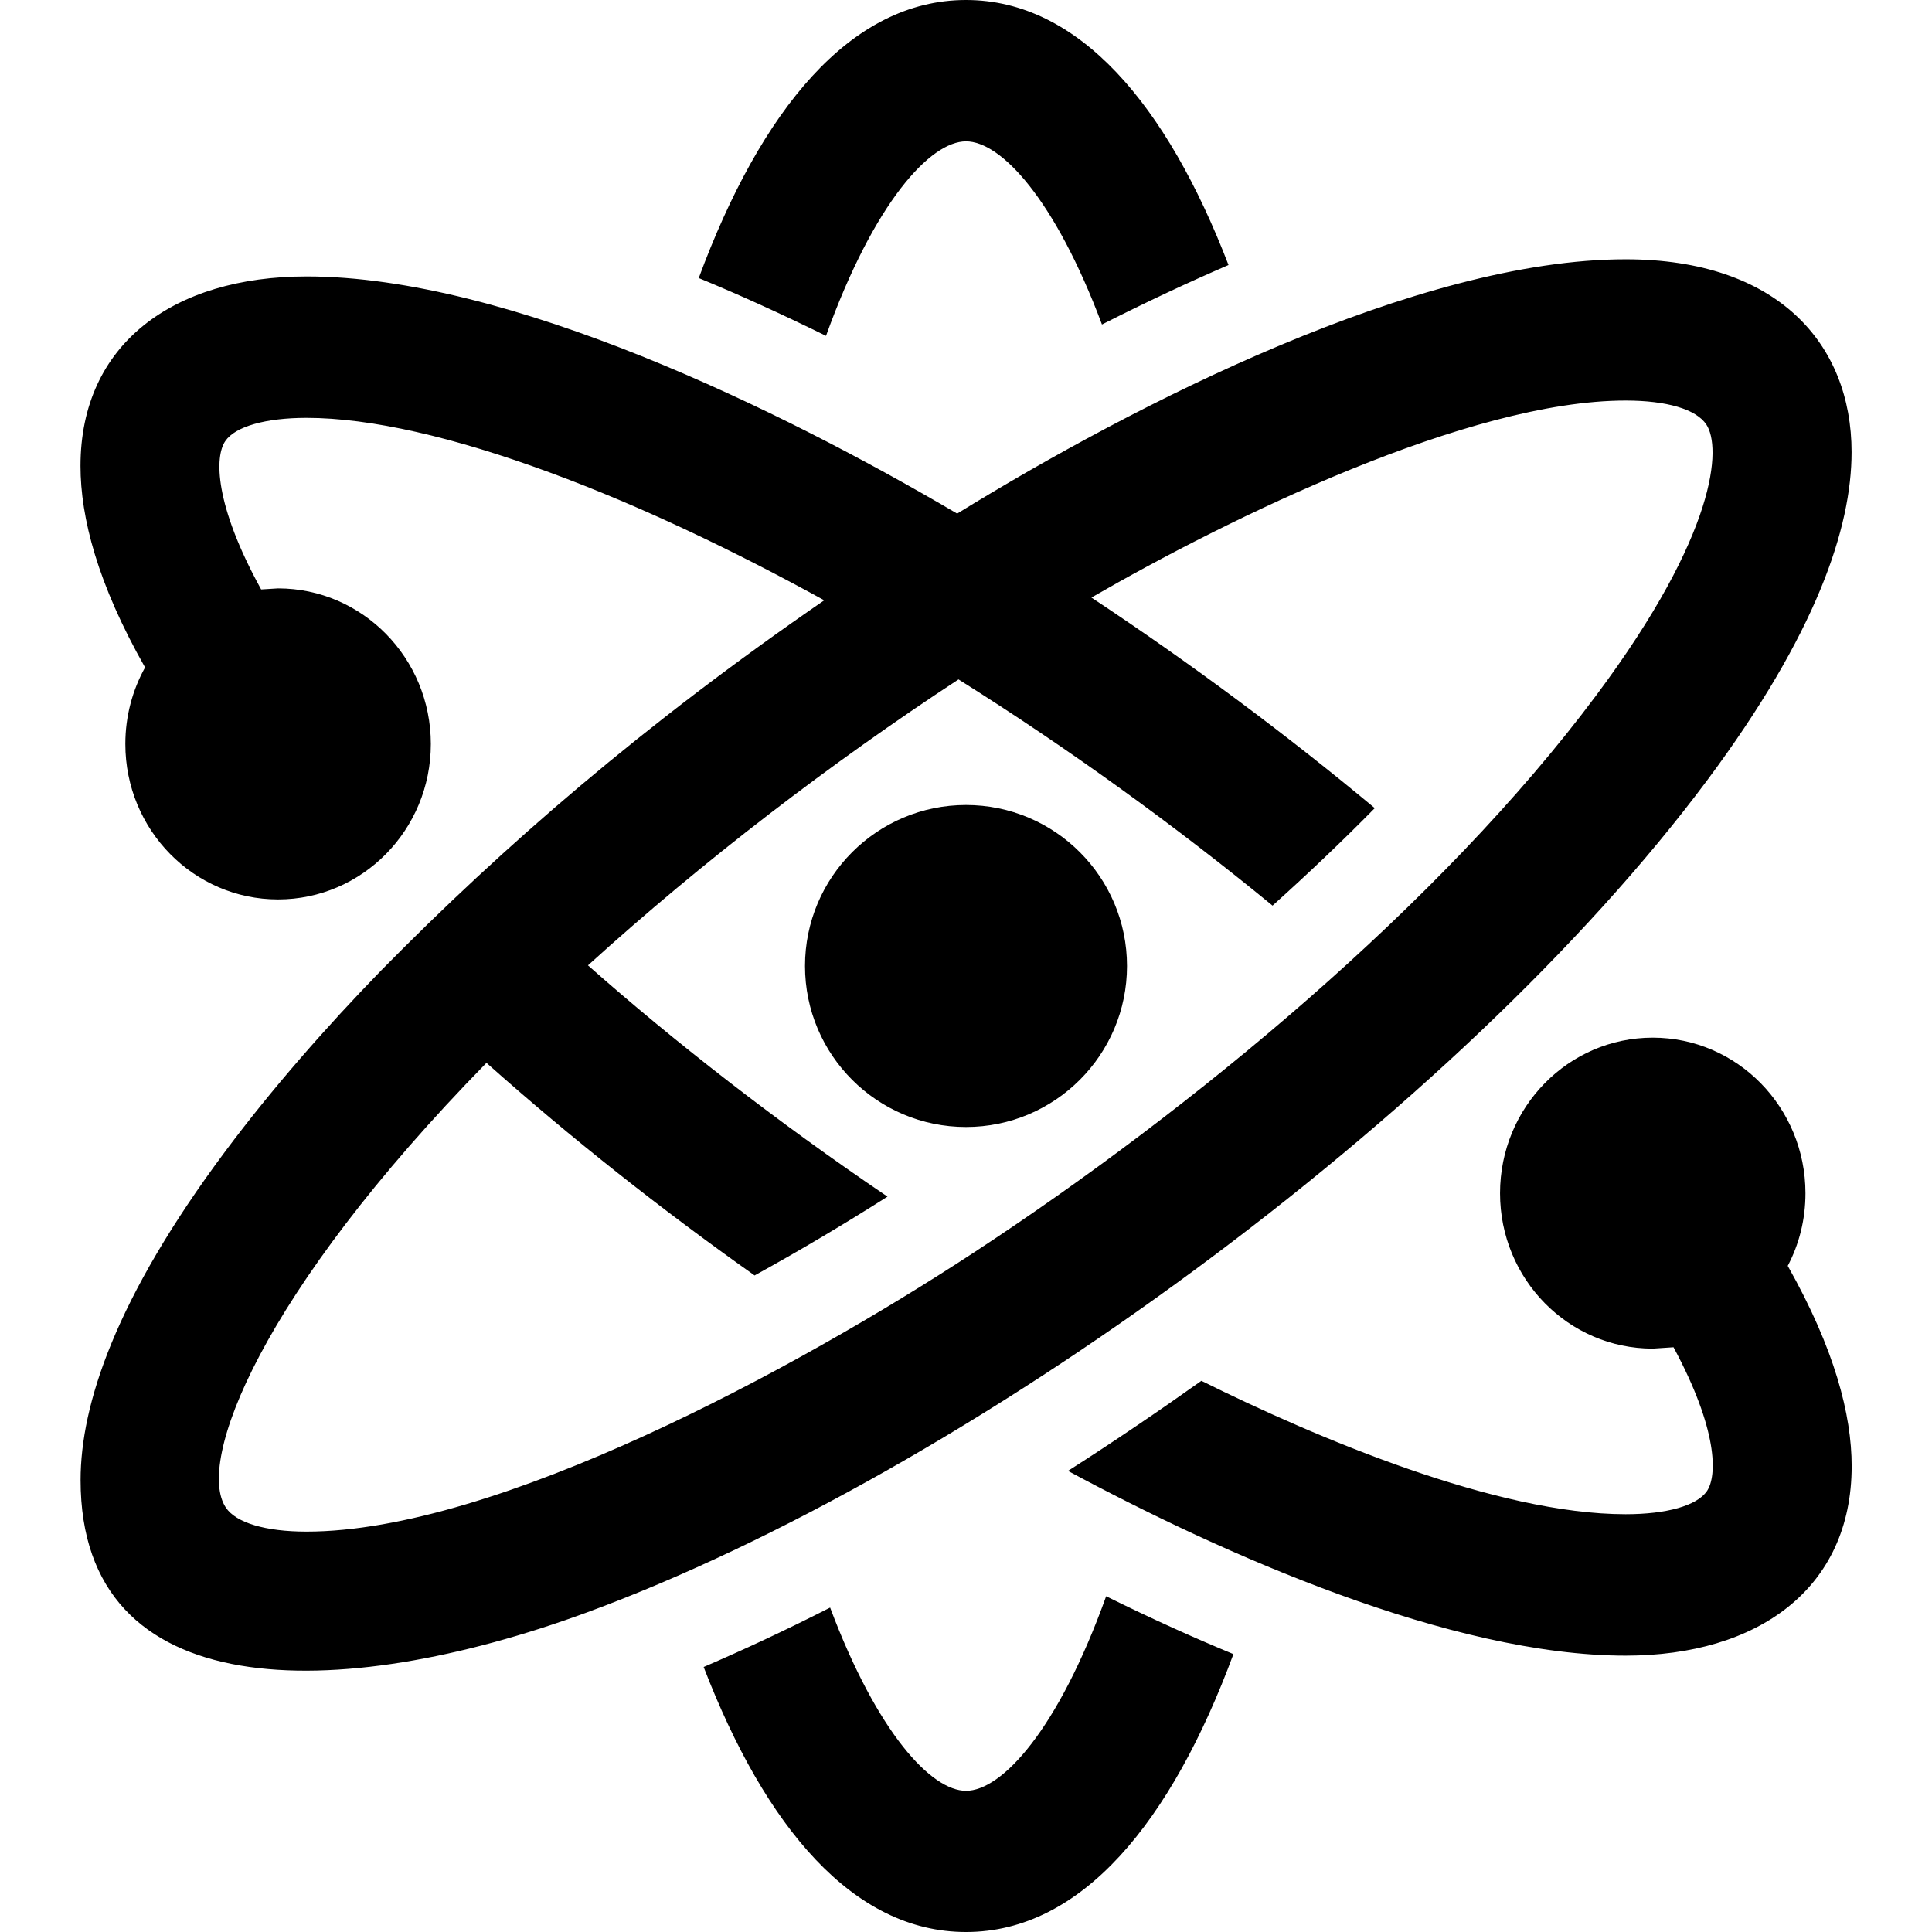
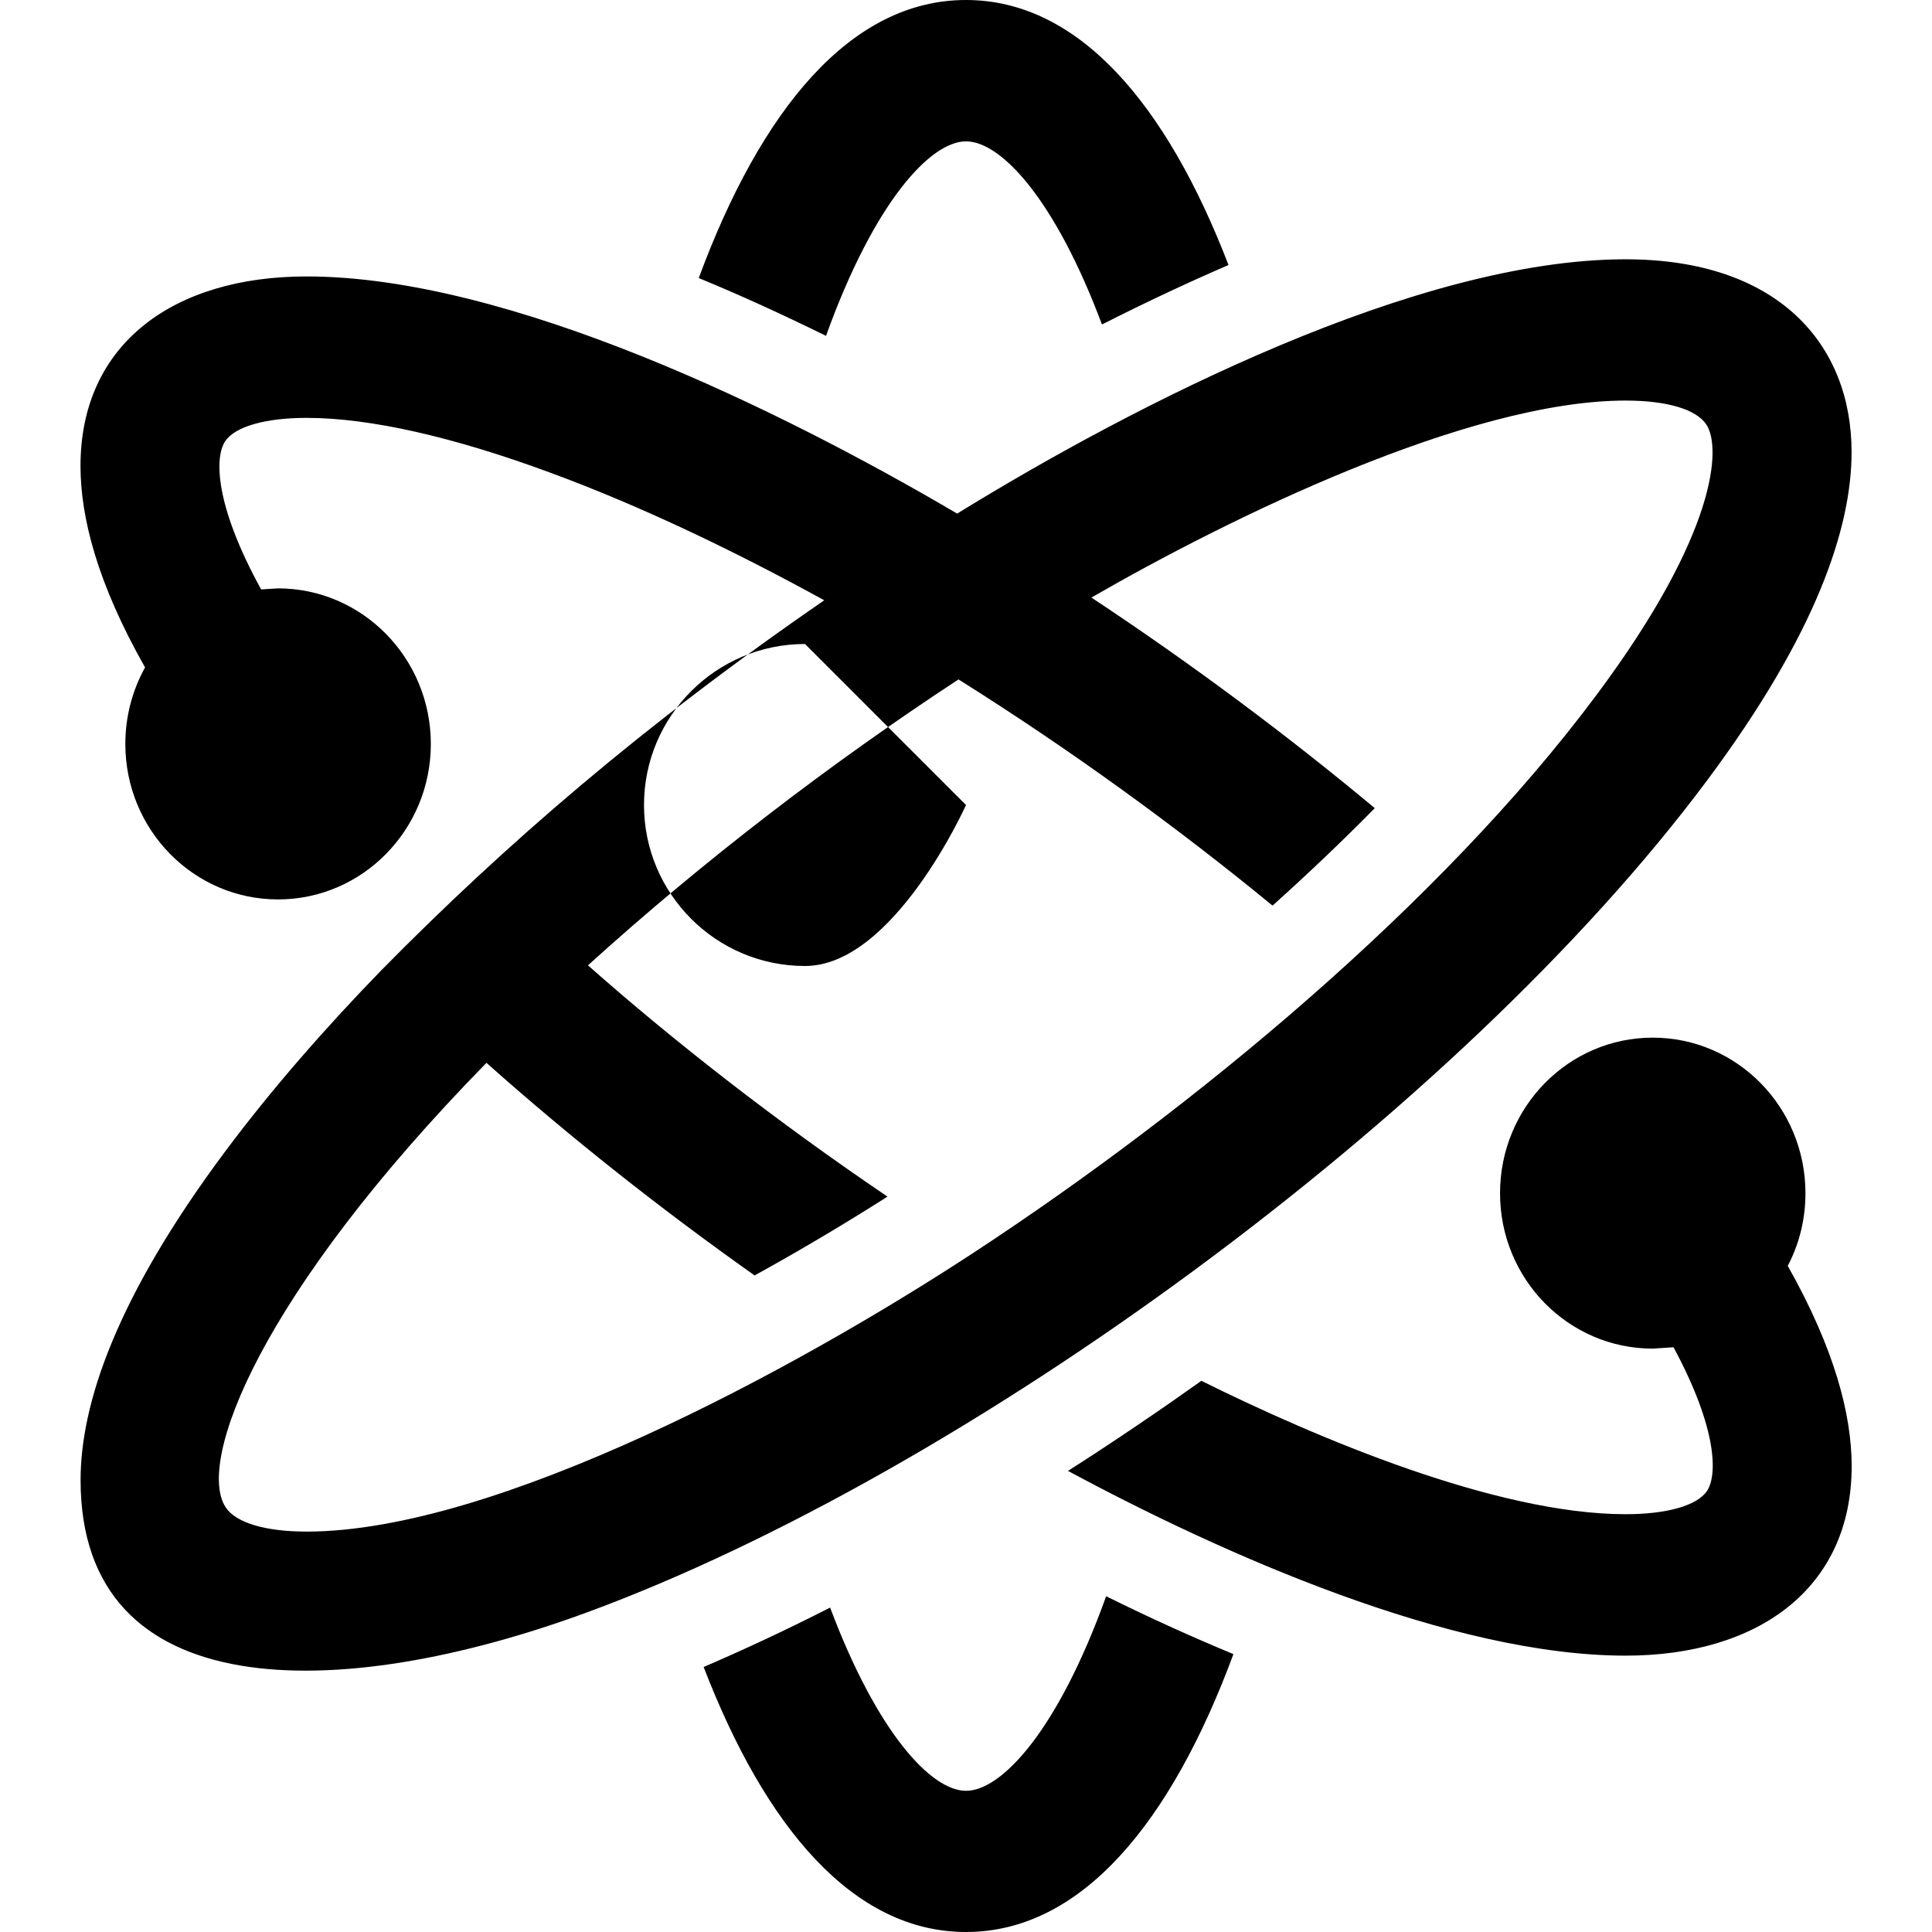
<svg xmlns="http://www.w3.org/2000/svg" width="24" height="24" fill-rule="evenodd" clip-rule="evenodd">
-   <path d="M12 22.246c-.428 0-1.099-.709-1.688-2.276-.579.295-1.082.527-1.571.738.767 1.992 1.858 3.292 3.259 3.292 1.44 0 2.552-1.371 3.322-3.452-.485-.201-.997-.43-1.581-.719-.599 1.667-1.298 2.417-1.741 2.417zm-4.709-2.216c-3.099 1.139-6.29 1.168-6.29-1.644 0-.939.435-2.257 1.796-4.082.581-.779 1.254-1.545 1.937-2.248 1.531-1.555 3.256-3.05 5.505-4.599-1.083-.596-2.264-1.167-3.416-1.59-1.18-.435-2.219-.676-3.015-.676-.508 0-.886.107-1.009.288-.133.192-.138.784.445 1.843l.21-.013c1.047 0 1.898.866 1.898 1.933 0 1.067-.851 1.931-1.898 1.931-1.048 0-1.897-.864-1.897-1.931 0-.346.089-.67.245-.951-.59-1.04-.802-1.86-.802-2.503 0-1.515 1.154-2.354 2.808-2.354 2.514 0 5.9 1.662 8.082 2.946 2.214-1.363 5.717-3.159 8.304-3.159 1.893 0 2.807 1.054 2.807 2.395 0 .939-.436 2.256-1.796 4.08-3.084 4.137-9.216 8.606-13.914 10.334zm14.917-4.305c.142-.27.22-.576.22-.902 0-1.068-.849-1.933-1.897-1.933s-1.897.865-1.897 1.933c0 1.066.849 1.93 1.897 1.93l.258-.017c.552 1.024.544 1.597.415 1.787-.124.181-.501.287-1.01.287-1.602 0-3.833-.944-5.27-1.657-.48.342-1.075.748-1.657 1.119 1.925 1.036 4.757 2.295 6.927 2.295 1.64 0 2.808-.83 2.808-2.354 0-.638-.211-1.455-.794-2.488zm-12.834.119h-.001l-.013-.01c-1.144-.81-2.272-1.7-3.317-2.631-2.817 2.877-3.611 4.963-3.238 5.524.126.189.492.299 1.003.299 2.35 0 6.08-2.018 8.287-3.465 2.709-1.775 5.8-4.328 7.736-6.926 1.506-2.018 1.552-3.081 1.366-3.361-.126-.19-.491-.298-1.003-.298-1.952 0-4.924 1.459-6.636 2.447 1.263.836 2.443 1.719 3.52 2.616-.408.415-.834.819-1.27 1.211-1.196-.982-2.524-1.946-3.901-2.81-1.581 1.036-3.173 2.254-4.603 3.552 1.075.951 2.356 1.949 3.721 2.873-.522.331-1.049.647-1.651.979zm2.626-5.844c1.104 0 2 .896 2 2s-.896 2-2 2-2-.896-2-2 .896-2 2-2zm-1.739-5.828c-.58-.285-1.095-.518-1.581-.718.77-2.082 1.882-3.454 3.32-3.454 1.403 0 2.495 1.302 3.261 3.292-.49.212-.996.447-1.572.739-.587-1.567-1.258-2.275-1.689-2.275-.441 0-1.139.75-1.739 2.416z" />
+   <path d="M12 22.246c-.428 0-1.099-.709-1.688-2.276-.579.295-1.082.527-1.571.738.767 1.992 1.858 3.292 3.259 3.292 1.44 0 2.552-1.371 3.322-3.452-.485-.201-.997-.43-1.581-.719-.599 1.667-1.298 2.417-1.741 2.417zm-4.709-2.216c-3.099 1.139-6.29 1.168-6.29-1.644 0-.939.435-2.257 1.796-4.082.581-.779 1.254-1.545 1.937-2.248 1.531-1.555 3.256-3.05 5.505-4.599-1.083-.596-2.264-1.167-3.416-1.59-1.18-.435-2.219-.676-3.015-.676-.508 0-.886.107-1.009.288-.133.192-.138.784.445 1.843l.21-.013c1.047 0 1.898.866 1.898 1.933 0 1.067-.851 1.931-1.898 1.931-1.048 0-1.897-.864-1.897-1.931 0-.346.089-.67.245-.951-.59-1.04-.802-1.86-.802-2.503 0-1.515 1.154-2.354 2.808-2.354 2.514 0 5.9 1.662 8.082 2.946 2.214-1.363 5.717-3.159 8.304-3.159 1.893 0 2.807 1.054 2.807 2.395 0 .939-.436 2.256-1.796 4.08-3.084 4.137-9.216 8.606-13.914 10.334zm14.917-4.305c.142-.27.22-.576.22-.902 0-1.068-.849-1.933-1.897-1.933s-1.897.865-1.897 1.933c0 1.066.849 1.93 1.897 1.93l.258-.017c.552 1.024.544 1.597.415 1.787-.124.181-.501.287-1.01.287-1.602 0-3.833-.944-5.27-1.657-.48.342-1.075.748-1.657 1.119 1.925 1.036 4.757 2.295 6.927 2.295 1.64 0 2.808-.83 2.808-2.354 0-.638-.211-1.455-.794-2.488zm-12.834.119h-.001l-.013-.01c-1.144-.81-2.272-1.7-3.317-2.631-2.817 2.877-3.611 4.963-3.238 5.524.126.189.492.299 1.003.299 2.35 0 6.08-2.018 8.287-3.465 2.709-1.775 5.8-4.328 7.736-6.926 1.506-2.018 1.552-3.081 1.366-3.361-.126-.19-.491-.298-1.003-.298-1.952 0-4.924 1.459-6.636 2.447 1.263.836 2.443 1.719 3.52 2.616-.408.415-.834.819-1.27 1.211-1.196-.982-2.524-1.946-3.901-2.81-1.581 1.036-3.173 2.254-4.603 3.552 1.075.951 2.356 1.949 3.721 2.873-.522.331-1.049.647-1.651.979zm2.626-5.844s-.896 2-2 2-2-.896-2-2 .896-2 2-2zm-1.739-5.828c-.58-.285-1.095-.518-1.581-.718.77-2.082 1.882-3.454 3.32-3.454 1.403 0 2.495 1.302 3.261 3.292-.49.212-.996.447-1.572.739-.587-1.567-1.258-2.275-1.689-2.275-.441 0-1.139.75-1.739 2.416z" />
</svg>